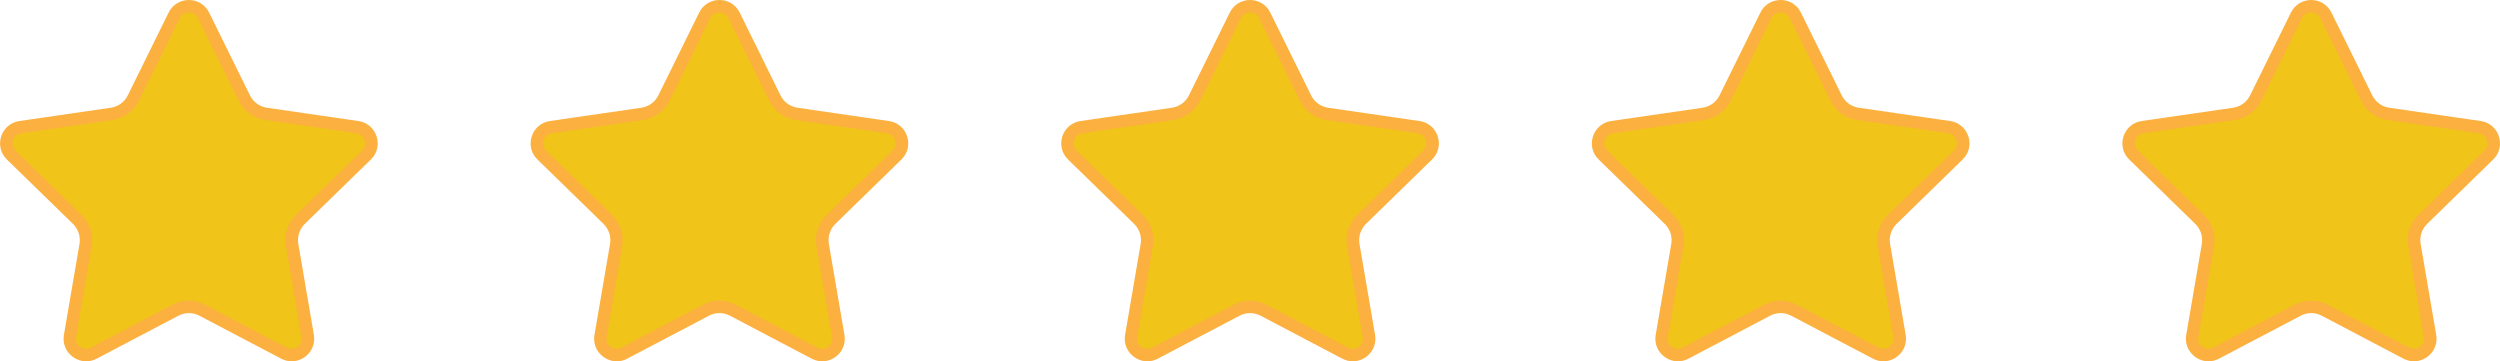
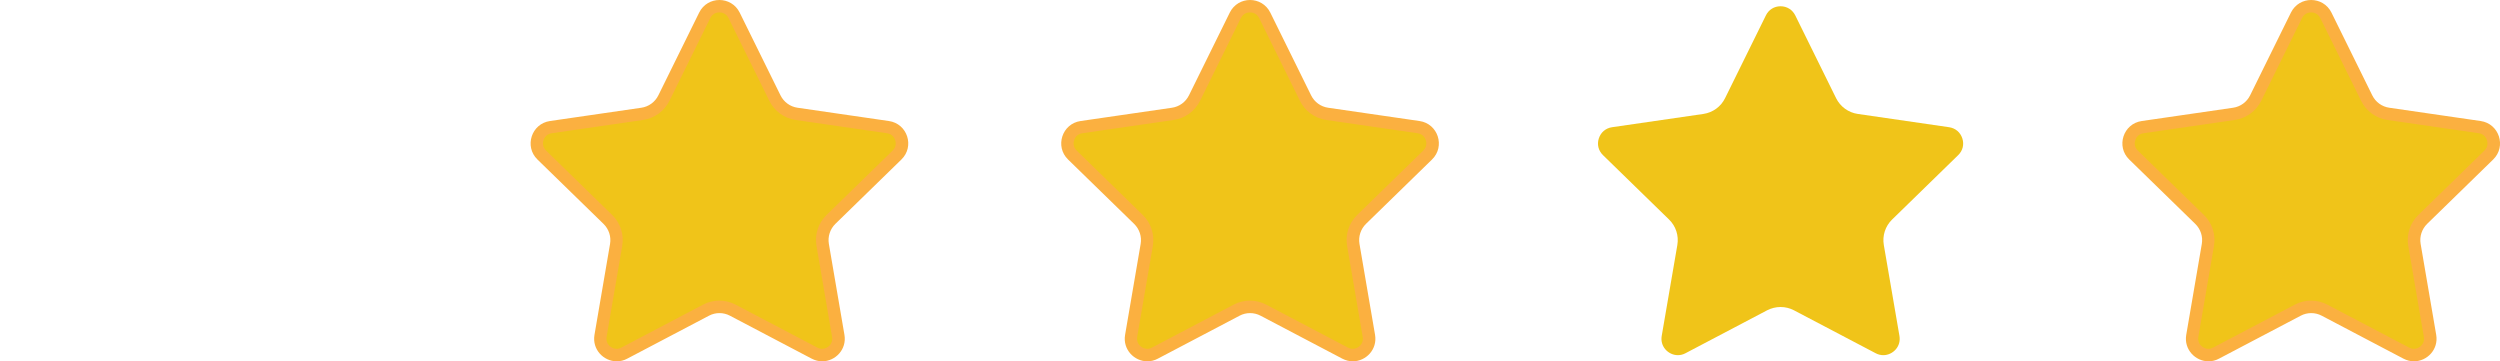
<svg xmlns="http://www.w3.org/2000/svg" id="uuid-25532ca2-8742-4384-a315-e0737cd5ef05" viewBox="0 0 402.84 58.23">
  <g>
-     <path d="M46.98,57.23c-.42,0-.83-.1-1.23-.31l-13.17-6.92c-.66-.35-1.41-.53-2.16-.53s-1.5,.19-2.16,.53l-13.16,6.92c-.39,.21-.81,.31-1.23,.31-.77,0-1.52-.36-2.03-.96-.5-.6-.7-1.35-.57-2.13l2.52-14.66c.26-1.51-.24-3.04-1.33-4.1L1.8,24.99c-.74-.72-.99-1.73-.67-2.7,.32-.98,1.11-1.65,2.13-1.8l14.72-2.14c1.51-.22,2.82-1.17,3.49-2.54L28.06,2.47c.45-.92,1.34-1.47,2.36-1.47s1.91,.55,2.37,1.47l6.58,13.34c.68,1.37,1.98,2.32,3.49,2.54l14.72,2.14c1.02,.15,1.81,.82,2.13,1.8,.32,.98,.07,1.99-.67,2.7l-10.65,10.38c-1.09,1.06-1.59,2.6-1.33,4.1l2.52,14.66c.13,.78-.07,1.54-.57,2.13-.51,.6-1.26,.96-2.03,.96" style="fill:#f0c419;" />
-     <path d="M30.42,2c.31,0,1.06,.09,1.47,.91l6.58,13.34c.82,1.66,2.41,2.82,4.24,3.08l14.72,2.14c.91,.13,1.23,.82,1.32,1.11,.1,.29,.24,1.04-.41,1.68l-10.65,10.38c-1.33,1.29-1.94,3.16-1.62,4.99l2.51,14.66c.11,.62-.13,1.06-.35,1.32-.32,.38-.79,.6-1.27,.6-.26,0-.51-.07-.76-.2l-13.17-6.92c-.81-.42-1.71-.65-2.62-.65s-1.82,.22-2.62,.65l-13.17,6.92c-.25,.13-.5,.2-.76,.2-.47,0-.95-.23-1.27-.6-.22-.26-.45-.7-.35-1.32l2.52-14.66c.31-1.83-.29-3.7-1.62-4.99L2.5,24.27c-.66-.64-.51-1.39-.41-1.68s.41-.98,1.32-1.11l14.72-2.14c1.84-.27,3.42-1.42,4.25-3.08L28.96,2.91c.4-.82,1.16-.91,1.47-.91m0-2c-1.3,0-2.59,.68-3.26,2.03l-6.58,13.34c-.53,1.07-1.55,1.82-2.74,1.99l-14.72,2.14c-2.98,.43-4.18,4.1-2.02,6.2l10.65,10.38c.86,.84,1.25,2.04,1.05,3.22l-2.51,14.66c-.4,2.35,1.47,4.26,3.59,4.26,.56,0,1.14-.13,1.69-.43l13.17-6.92c.53-.28,1.11-.42,1.69-.42s1.16,.14,1.69,.42l13.17,6.92c.56,.29,1.13,.43,1.69,.43,2.12,0,3.99-1.91,3.59-4.26l-2.51-14.66c-.2-1.18,.19-2.38,1.04-3.22l10.65-10.38c2.16-2.1,.97-5.77-2.02-6.2l-14.72-2.14c-1.19-.17-2.21-.92-2.74-1.99l-6.58-13.34c-.67-1.35-1.97-2.03-3.26-2.03" style="fill:#fbb040;" />
-   </g>
+     </g>
  <g>
    <path d="M132.47,57.23c-.42,0-.83-.1-1.23-.31l-13.17-6.92c-.66-.35-1.41-.53-2.16-.53s-1.5,.19-2.16,.53l-13.16,6.92c-.39,.21-.81,.31-1.23,.31-.77,0-1.52-.36-2.03-.96-.5-.6-.7-1.35-.57-2.13l2.52-14.66c.26-1.51-.24-3.04-1.33-4.1l-10.65-10.38c-.74-.72-.99-1.73-.67-2.7,.32-.98,1.11-1.65,2.13-1.8l14.72-2.14c1.51-.22,2.82-1.17,3.49-2.54l6.58-13.34c.45-.92,1.34-1.47,2.36-1.47s1.91,.55,2.37,1.47l6.58,13.34c.68,1.37,1.98,2.32,3.49,2.54l14.72,2.14c1.02,.15,1.81,.82,2.13,1.8,.32,.98,.07,1.99-.67,2.7l-10.65,10.38c-1.09,1.06-1.59,2.6-1.33,4.1l2.52,14.66c.13,.78-.07,1.54-.57,2.13-.51,.6-1.26,.96-2.03,.96" style="fill:#f0c419;" />
    <path d="M115.92,2c.31,0,1.06,.09,1.47,.91l6.58,13.34c.82,1.66,2.41,2.82,4.24,3.08l14.72,2.14c.91,.13,1.23,.82,1.32,1.11,.1,.29,.24,1.04-.41,1.68l-10.65,10.38c-1.33,1.29-1.94,3.16-1.62,4.99l2.51,14.66c.11,.62-.13,1.06-.35,1.32-.32,.38-.79,.6-1.27,.6-.26,0-.51-.07-.76-.2l-13.17-6.92c-.81-.42-1.71-.65-2.62-.65s-1.82,.22-2.62,.65l-13.17,6.92c-.25,.13-.5,.2-.76,.2-.47,0-.95-.23-1.27-.6-.22-.26-.45-.7-.35-1.32l2.52-14.66c.31-1.83-.29-3.7-1.62-4.99l-10.65-10.38c-.66-.64-.51-1.39-.41-1.68s.41-.98,1.32-1.11l14.72-2.14c1.84-.27,3.42-1.42,4.25-3.08l6.58-13.34c.4-.82,1.16-.91,1.47-.91m0-2c-1.3,0-2.59,.68-3.26,2.03l-6.58,13.34c-.53,1.07-1.55,1.82-2.74,1.99l-14.72,2.14c-2.98,.43-4.18,4.1-2.02,6.2l10.65,10.38c.86,.84,1.25,2.04,1.05,3.22l-2.51,14.66c-.4,2.35,1.47,4.26,3.59,4.26,.56,0,1.14-.13,1.69-.43l13.17-6.92c.53-.28,1.11-.42,1.69-.42s1.16,.14,1.69,.42l13.17,6.92c.56,.29,1.13,.43,1.69,.43,2.12,0,3.99-1.91,3.59-4.26l-2.51-14.66c-.2-1.18,.19-2.38,1.04-3.22l10.65-10.38c2.16-2.1,.97-5.77-2.02-6.2l-14.72-2.14c-1.19-.17-2.21-.92-2.74-1.99l-6.58-13.34c-.67-1.35-1.97-2.03-3.26-2.03" style="fill:#fbb040;" />
  </g>
  <g>
    <path d="M217.97,57.23c-.42,0-.83-.1-1.23-.31l-13.17-6.92c-.66-.35-1.41-.53-2.16-.53s-1.5,.19-2.16,.53l-13.16,6.92c-.39,.21-.81,.31-1.23,.31-.77,0-1.52-.36-2.03-.96-.5-.6-.7-1.35-.57-2.13l2.52-14.66c.26-1.51-.24-3.04-1.33-4.1l-10.65-10.38c-.74-.72-.99-1.73-.67-2.7,.32-.98,1.11-1.65,2.13-1.8l14.72-2.14c1.51-.22,2.82-1.17,3.49-2.54l6.58-13.34c.45-.92,1.34-1.47,2.36-1.47s1.91,.55,2.37,1.47l6.58,13.34c.68,1.37,1.98,2.32,3.49,2.54l14.72,2.14c1.02,.15,1.81,.82,2.13,1.8,.32,.98,.07,1.99-.67,2.7l-10.65,10.38c-1.09,1.06-1.59,2.6-1.33,4.1l2.52,14.66c.13,.78-.07,1.54-.57,2.13-.51,.6-1.26,.96-2.03,.96" style="fill:#f0c419;" />
    <path d="M201.42,2c.31,0,1.06,.09,1.47,.91l6.58,13.34c.82,1.66,2.41,2.82,4.24,3.08l14.72,2.14c.91,.13,1.23,.82,1.32,1.11,.1,.29,.24,1.04-.41,1.68l-10.65,10.38c-1.33,1.29-1.94,3.16-1.62,4.99l2.51,14.66c.11,.62-.13,1.06-.35,1.32-.32,.38-.79,.6-1.27,.6-.26,0-.51-.07-.76-.2l-13.17-6.92c-.81-.42-1.71-.65-2.62-.65s-1.82,.22-2.62,.65l-13.17,6.92c-.25,.13-.5,.2-.76,.2-.47,0-.95-.23-1.27-.6-.22-.26-.45-.7-.35-1.32l2.52-14.66c.31-1.83-.29-3.7-1.62-4.99l-10.65-10.38c-.66-.64-.51-1.39-.41-1.68s.41-.98,1.32-1.11l14.72-2.14c1.84-.27,3.42-1.42,4.25-3.08l6.58-13.34c.4-.82,1.16-.91,1.47-.91m0-2c-1.3,0-2.59,.68-3.26,2.03l-6.58,13.34c-.53,1.07-1.55,1.82-2.74,1.99l-14.72,2.14c-2.98,.43-4.18,4.1-2.02,6.2l10.65,10.38c.86,.84,1.25,2.04,1.05,3.22l-2.51,14.66c-.4,2.35,1.47,4.26,3.59,4.26,.56,0,1.14-.13,1.69-.43l13.17-6.92c.53-.28,1.11-.42,1.69-.42s1.16,.14,1.69,.42l13.17,6.92c.56,.29,1.13,.43,1.69,.43,2.12,0,3.99-1.91,3.59-4.26l-2.51-14.66c-.2-1.18,.19-2.38,1.04-3.22l10.65-10.38c2.16-2.1,.97-5.77-2.02-6.2l-14.72-2.14c-1.19-.17-2.21-.92-2.74-1.99l-6.58-13.34c-.67-1.35-1.97-2.03-3.26-2.03" style="fill:#fbb040;" />
  </g>
  <g>
    <path d="M303.47,57.23c-.42,0-.83-.1-1.23-.31l-13.17-6.92c-.66-.35-1.41-.53-2.16-.53s-1.5,.19-2.16,.53l-13.16,6.92c-.39,.21-.81,.31-1.23,.31-.77,0-1.52-.36-2.03-.96-.5-.6-.7-1.35-.57-2.13l2.52-14.66c.26-1.51-.24-3.04-1.33-4.1l-10.65-10.38c-.74-.72-.99-1.73-.67-2.7,.32-.98,1.11-1.65,2.13-1.8l14.72-2.14c1.51-.22,2.82-1.17,3.49-2.54l6.58-13.34c.45-.92,1.34-1.47,2.36-1.47s1.91,.55,2.37,1.47l6.58,13.34c.68,1.37,1.98,2.32,3.49,2.54l14.72,2.14c1.02,.15,1.81,.82,2.13,1.8,.32,.98,.07,1.99-.67,2.7l-10.65,10.38c-1.09,1.06-1.59,2.6-1.33,4.1l2.52,14.66c.13,.78-.07,1.54-.57,2.13-.51,.6-1.26,.96-2.03,.96" style="fill:#f0c419;" />
-     <path d="M286.92,2c.31,0,1.06,.09,1.47,.91l6.58,13.34c.82,1.66,2.41,2.82,4.24,3.08l14.72,2.14c.91,.13,1.23,.82,1.32,1.11,.1,.29,.24,1.04-.41,1.68l-10.65,10.38c-1.33,1.29-1.94,3.16-1.62,4.99l2.51,14.66c.11,.62-.13,1.06-.35,1.32-.32,.38-.79,.6-1.27,.6-.26,0-.51-.07-.76-.2l-13.17-6.92c-.81-.42-1.71-.65-2.62-.65s-1.82,.22-2.62,.65l-13.17,6.92c-.25,.13-.5,.2-.76,.2-.47,0-.95-.23-1.27-.6-.22-.26-.45-.7-.35-1.32l2.52-14.66c.31-1.83-.29-3.7-1.62-4.99l-10.65-10.38c-.66-.64-.51-1.39-.41-1.68s.41-.98,1.32-1.11l14.72-2.14c1.84-.27,3.42-1.42,4.25-3.08l6.58-13.34c.4-.82,1.16-.91,1.47-.91m0-2c-1.3,0-2.59,.68-3.26,2.03l-6.58,13.34c-.53,1.07-1.55,1.82-2.74,1.99l-14.72,2.14c-2.98,.43-4.18,4.1-2.02,6.2l10.65,10.38c.86,.84,1.25,2.04,1.05,3.22l-2.51,14.66c-.4,2.35,1.47,4.26,3.59,4.26,.56,0,1.14-.13,1.69-.43l13.17-6.92c.53-.28,1.11-.42,1.69-.42s1.16,.14,1.69,.42l13.17,6.92c.56,.29,1.13,.43,1.69,.43,2.12,0,3.99-1.91,3.59-4.26l-2.51-14.66c-.2-1.18,.19-2.38,1.04-3.22l10.65-10.38c2.16-2.1,.97-5.77-2.02-6.2l-14.72-2.14c-1.19-.17-2.21-.92-2.74-1.99l-6.58-13.34c-.67-1.35-1.97-2.03-3.26-2.03" style="fill:#fbb040;" />
  </g>
  <g>
    <path d="M388.97,57.23c-.42,0-.83-.1-1.23-.31l-13.17-6.92c-.66-.35-1.41-.53-2.16-.53s-1.5,.19-2.16,.53l-13.16,6.92c-.39,.21-.81,.31-1.23,.31-.77,0-1.52-.36-2.03-.96-.5-.6-.7-1.35-.57-2.13l2.52-14.66c.26-1.51-.24-3.04-1.33-4.1l-10.65-10.38c-.74-.72-.99-1.73-.67-2.7,.32-.98,1.11-1.65,2.13-1.8l14.72-2.14c1.51-.22,2.82-1.17,3.49-2.54l6.58-13.34c.45-.92,1.34-1.47,2.36-1.47s1.91,.55,2.37,1.47l6.58,13.34c.68,1.37,1.98,2.32,3.49,2.54l14.72,2.14c1.02,.15,1.81,.82,2.13,1.8,.32,.98,.07,1.99-.67,2.7l-10.65,10.38c-1.09,1.06-1.59,2.6-1.33,4.1l2.52,14.66c.13,.78-.07,1.54-.57,2.13-.51,.6-1.26,.96-2.03,.96" style="fill:#f0c419;" />
    <path d="M372.41,2c.31,0,1.06,.09,1.47,.91l6.58,13.34c.82,1.66,2.41,2.82,4.24,3.08l14.72,2.14c.91,.13,1.23,.82,1.32,1.11,.1,.29,.24,1.04-.41,1.68l-10.65,10.38c-1.33,1.29-1.94,3.16-1.62,4.99l2.51,14.66c.11,.62-.13,1.06-.35,1.32-.32,.38-.79,.6-1.27,.6-.26,0-.51-.07-.76-.2l-13.17-6.92c-.81-.42-1.71-.65-2.62-.65s-1.82,.22-2.62,.65l-13.17,6.92c-.25,.13-.5,.2-.76,.2-.47,0-.95-.23-1.27-.6-.22-.26-.45-.7-.35-1.32l2.52-14.66c.31-1.83-.29-3.7-1.62-4.99l-10.65-10.38c-.66-.64-.51-1.39-.41-1.68s.41-.98,1.32-1.11l14.72-2.14c1.84-.27,3.42-1.42,4.25-3.08l6.58-13.34c.4-.82,1.16-.91,1.47-.91m0-2c-1.3,0-2.59,.68-3.26,2.03l-6.58,13.34c-.53,1.07-1.55,1.82-2.74,1.99l-14.72,2.14c-2.98,.43-4.18,4.1-2.02,6.2l10.65,10.38c.86,.84,1.25,2.04,1.05,3.22l-2.51,14.66c-.4,2.35,1.47,4.26,3.59,4.26,.56,0,1.14-.13,1.69-.43l13.17-6.92c.53-.28,1.11-.42,1.69-.42s1.16,.14,1.69,.42l13.17,6.92c.56,.29,1.13,.43,1.69,.43,2.12,0,3.99-1.91,3.59-4.26l-2.51-14.66c-.2-1.18,.19-2.38,1.04-3.22l10.65-10.38c2.16-2.1,.97-5.77-2.02-6.2l-14.72-2.14c-1.19-.17-2.21-.92-2.74-1.99l-6.58-13.34c-.67-1.35-1.97-2.03-3.26-2.03" style="fill:#fbb040;" />
  </g>
</svg>